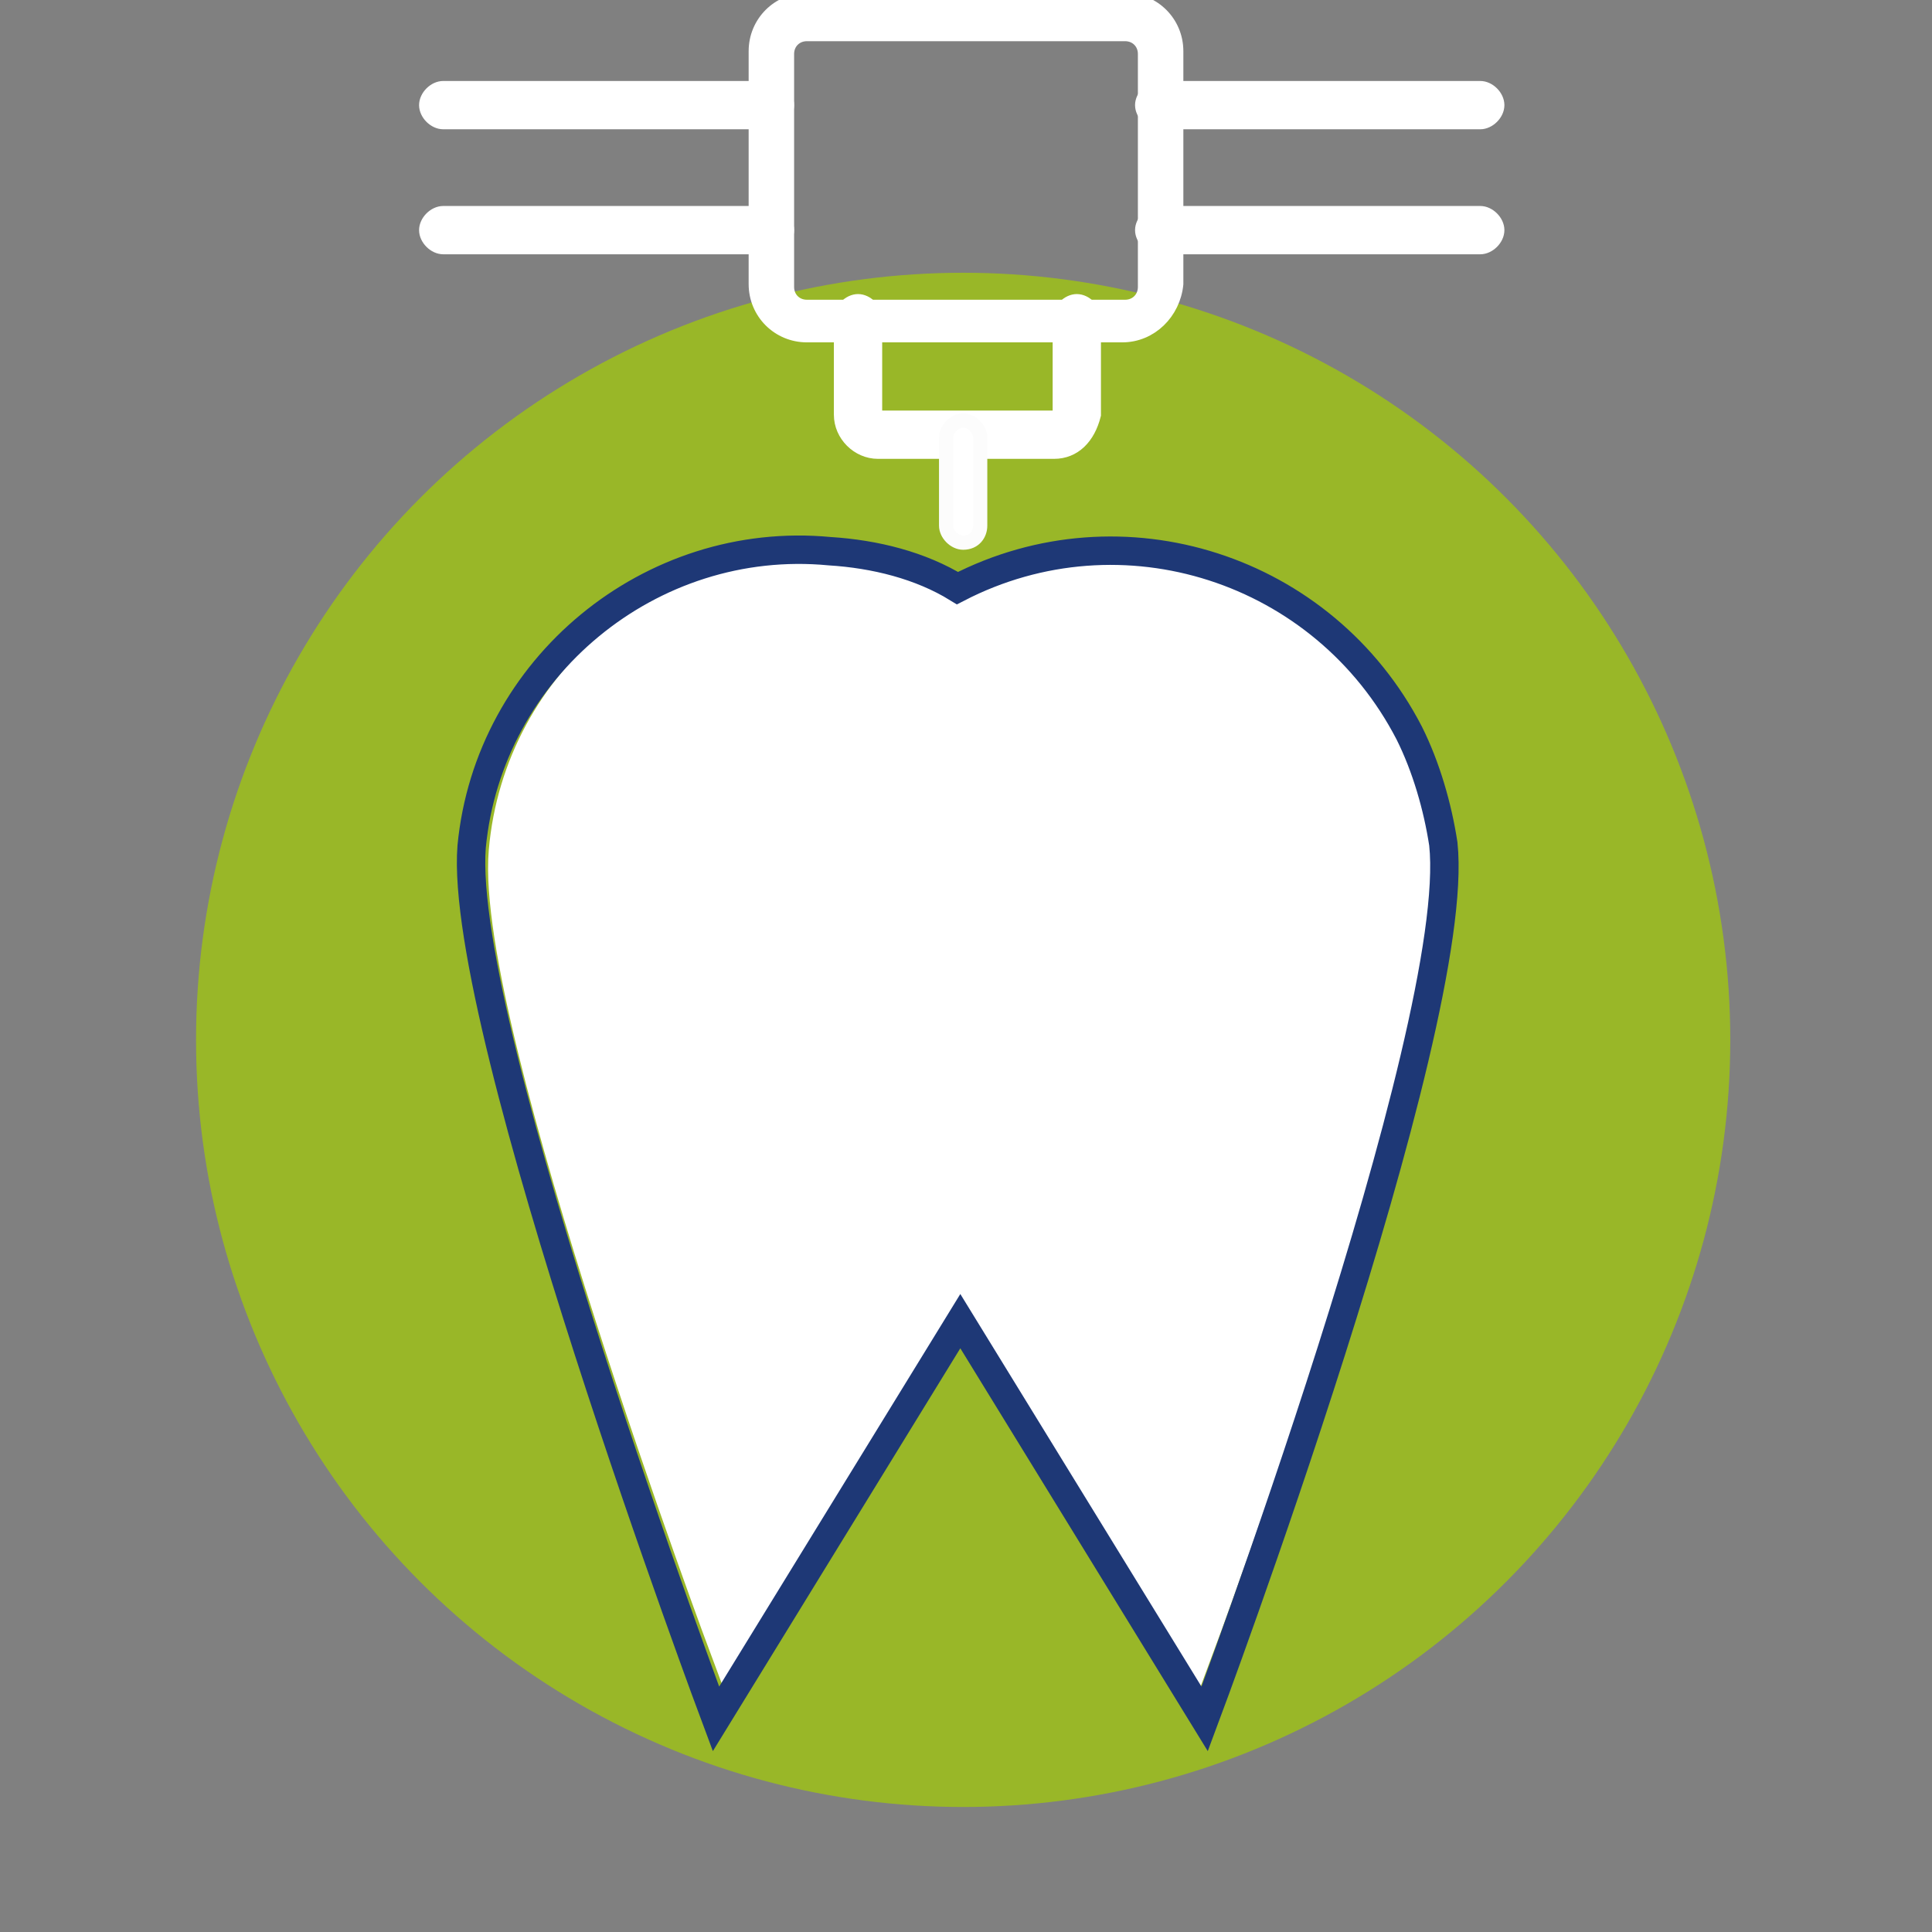
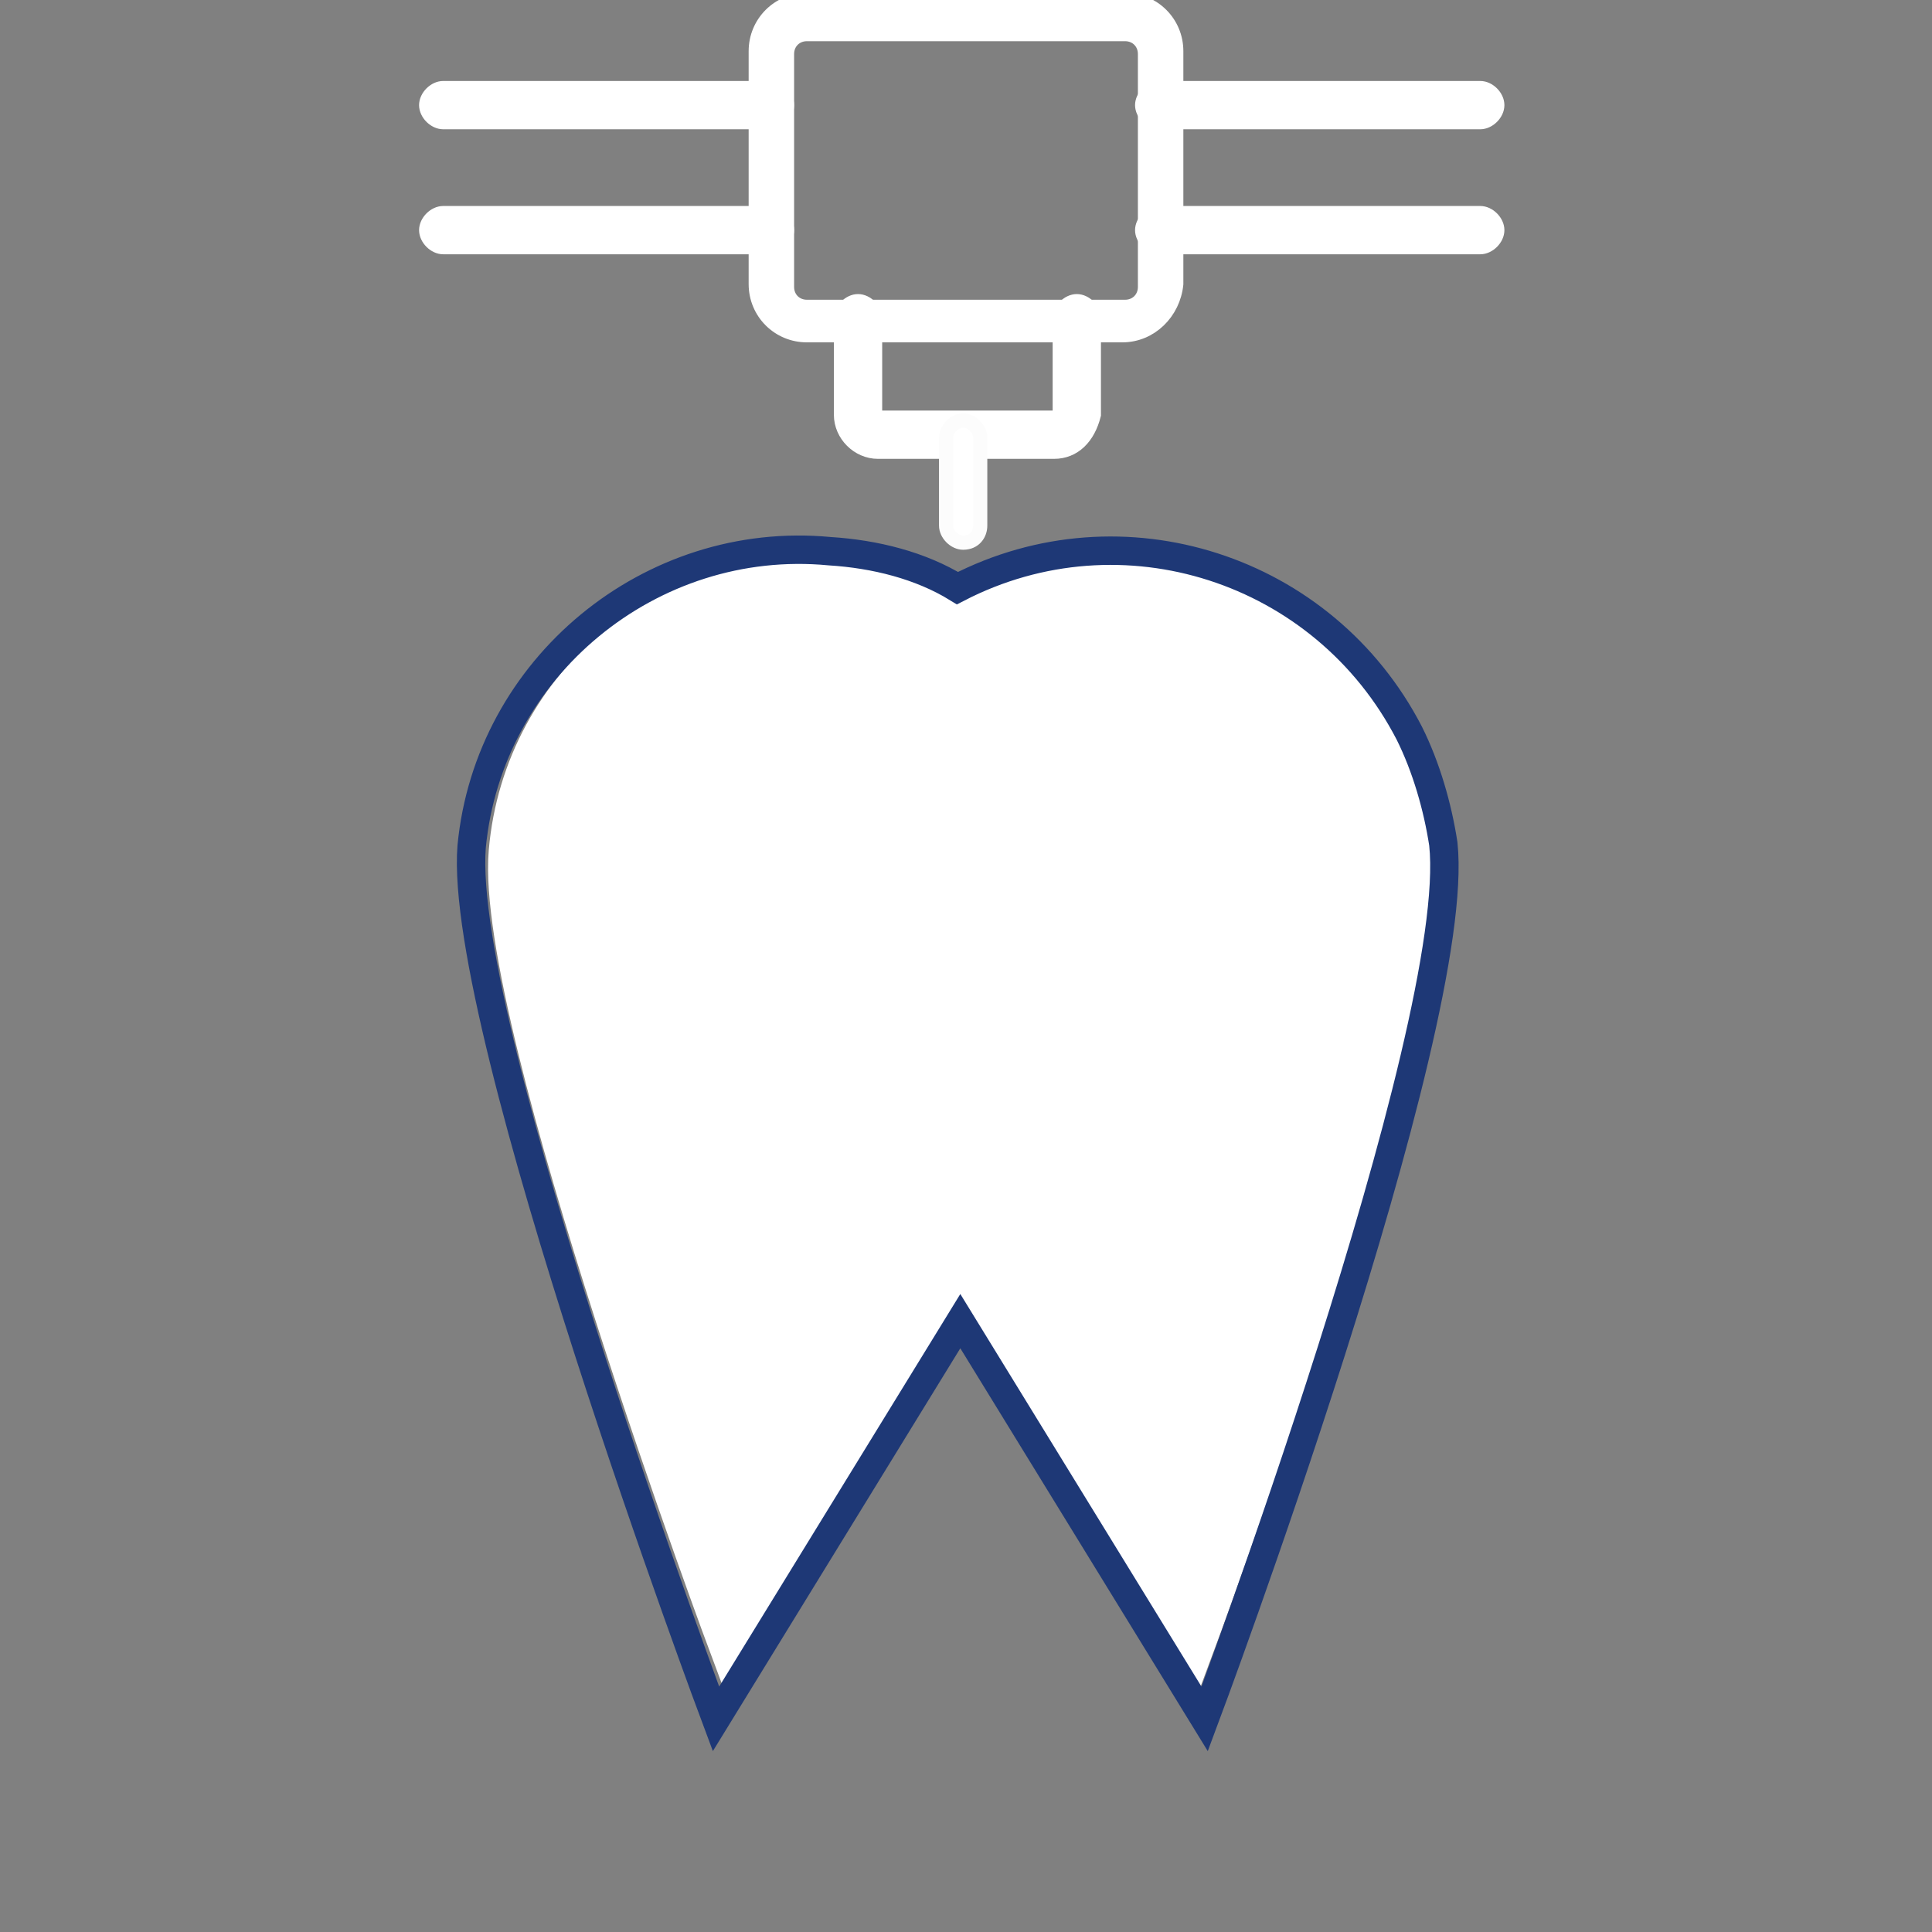
<svg xmlns="http://www.w3.org/2000/svg" version="1.1" id="Livello_1" x="0px" y="0px" viewBox="0 0 68 68" style="enable-background:new 0 0 68 68;" xml:space="preserve">
  <rect x="0" y="0" width="68" height="68" fill="#808080" stroke="none" />
  <style type="text/css">
	.st0{fill:#99B728;}
	.st1{fill:#FFFFFF;stroke:#FFFFFF;stroke-width:2;stroke-miterlimit:10;}
	.st2{fill:none;stroke:#1E3876;stroke-miterlimit:10;}
	.st3{fill:#FFFFFF;stroke:#FFFFFF;stroke-width:0.5;stroke-miterlimit:10;}
	.st4{fill:#FFFFFF;stroke:#FCFCFC;stroke-width:0.5;stroke-miterlimit:10;}
</style>
-   <circle class="st0" cx="33.9" cy="36.6" r="27" />
  <path class="st1" d="M41.7,58l-7.8-12.8L26,58c0,0-8.3-22.2-7.8-28c0.5-5.8,5.7-10,11.5-9.5c1.5,0.1,2.9,0.5,4.1,1.2  c5.3-2.7,11.8-0.6,14.5,4.7l0,0l0,0c0.5,1.1,0.9,2.3,1.1,3.6C50,35.8,41.7,58,41.7,58z" />
  <path class="st2" d="M42.4,60.5l-8.6-14l-8.6,14c0,0-9.1-24.3-8.6-30.7c0.6-6.3,6.3-11,12.6-10.4c1.6,0.1,3.2,0.5,4.5,1.3  c5.8-3,12.9-0.7,15.9,5.1l0,0l0,0c0.6,1.2,1,2.6,1.2,3.9C51.5,36.2,42.4,60.5,42.4,60.5z" />
  <path class="st3" d="M39.5,11.8H28.4c-1,0-1.8-0.8-1.8-1.8V1.8c0-1,0.8-1.8,1.8-1.8h11.2c1,0,1.8,0.8,1.8,1.8V10  C41.3,11,40.5,11.8,39.5,11.8L39.5,11.8z M28.4,1.2c-0.4,0-0.7,0.3-0.7,0.7l0,8.2c0,0.4,0.3,0.7,0.7,0.7h11.2c0.4,0,0.7-0.3,0.7-0.7  l0-8.2c0-0.4-0.3-0.7-0.7-0.7L28.4,1.2z" />
  <path class="st3" d="M37.1,15.9h-6.2c-0.7,0-1.3-0.6-1.3-1.3v-3.4c0-0.3,0.3-0.6,0.6-0.6s0.6,0.3,0.6,0.6v3.4c0,0.1,0.1,0.1,0.1,0.1  h6.3c0.1,0,0.1-0.1,0.1-0.1v-3.4c0-0.3,0.3-0.6,0.6-0.6c0.3,0,0.6,0.3,0.6,0.6v3.4C38.3,15.4,37.8,15.9,37.1,15.9L37.1,15.9z" />
  <path class="st3" d="M52.1,4.3H40.8c-0.3,0-0.6-0.3-0.6-0.6s0.3-0.6,0.6-0.6h11.3c0.3,0,0.6,0.3,0.6,0.6C52.7,4,52.4,4.3,52.1,4.3z" />
  <path class="st3" d="M52.1,8.7H40.8c-0.3,0-0.6-0.3-0.6-0.6c0-0.3,0.3-0.6,0.6-0.6h11.3c0.3,0,0.6,0.3,0.6,0.6  C52.7,8.4,52.4,8.7,52.1,8.7z" />
  <path class="st3" d="M27.1,4.3H15.6c-0.3,0-0.6-0.3-0.6-0.6s0.3-0.6,0.6-0.6h11.5c0.3,0,0.6,0.3,0.6,0.6C27.7,4,27.4,4.3,27.1,4.3z" />
  <path class="st3" d="M27.1,8.7H15.6c-0.3,0-0.6-0.3-0.6-0.6c0-0.3,0.3-0.6,0.6-0.6h11.5c0.3,0,0.6,0.3,0.6,0.6  C27.7,8.4,27.4,8.7,27.1,8.7z" />
  <path class="st4" d="M33.9,19.1c-0.3,0-0.6-0.3-0.6-0.6v-3.1c0-0.3,0.3-0.6,0.6-0.6s0.6,0.3,0.6,0.6v3.1  C34.5,18.8,34.3,19.1,33.9,19.1L33.9,19.1z" />
</svg>